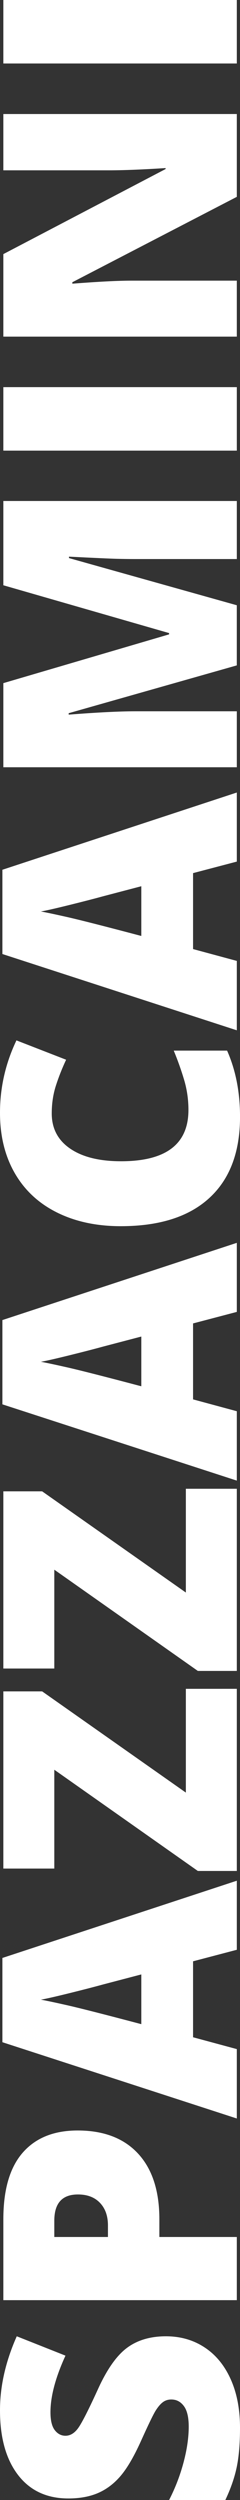
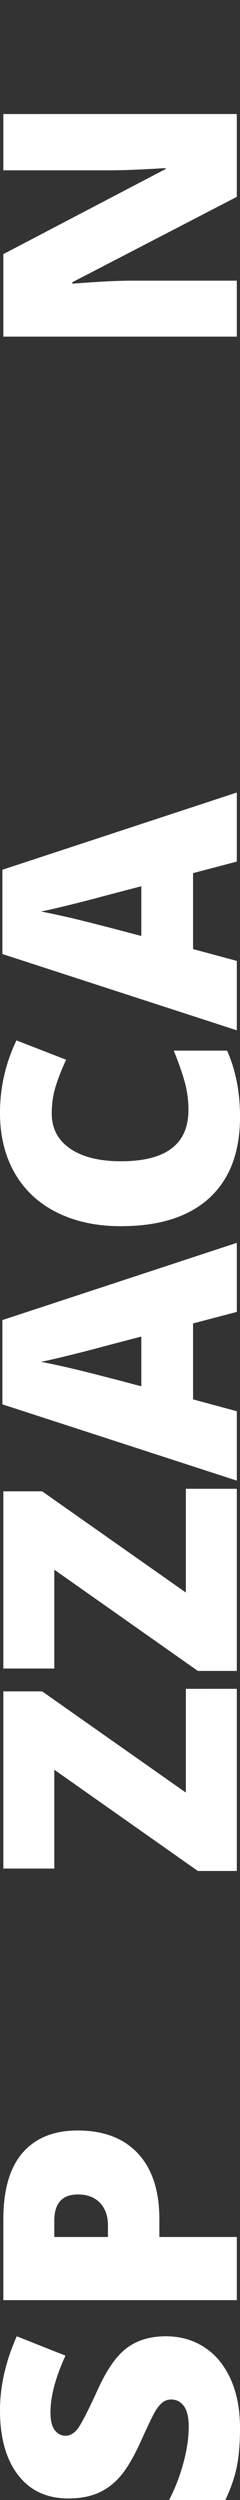
<svg xmlns="http://www.w3.org/2000/svg" version="1.1" id="Livello_1" x="0px" y="0px" width="28.998px" height="301.631px" viewBox="0 0 28.998 301.631" enable-background="new 0 0 28.998 301.631" xml:space="preserve">
  <rect x="0" y="0" width="28.998" height="301.631" fill="#333333" stroke="none" />
  <g>
    <path fill="#FFFFFF" d="M20.046,281.874c1.75,0,3.303,0.443,4.659,1.332c1.356,0.887,2.412,2.167,3.164,3.839   c0.753,1.672,1.129,3.634,1.129,5.886c0,1.877-0.132,3.452-0.396,4.727c-0.265,1.273-0.725,2.599-1.379,3.975h-6.793   c0.746-1.453,1.328-2.965,1.746-4.533c0.418-1.57,0.627-3.011,0.627-4.322c0-1.131-0.195-1.961-0.588-2.488   s-0.896-0.791-1.515-0.791c-0.386,0-0.724,0.105-1.013,0.318c-0.291,0.213-0.582,0.554-0.879,1.021   c-0.295,0.471-0.899,1.721-1.813,3.753c-0.836,1.84-1.646,3.22-2.432,4.14c-0.784,0.918-1.685,1.601-2.7,2.045   c-1.017,0.442-2.219,0.664-3.608,0.664c-2.598,0-4.624-0.944-6.077-2.836C0.727,296.712,0,294.113,0,290.808   c0-2.92,0.676-5.896,2.026-8.934l5.884,2.335c-1.208,2.638-1.813,4.913-1.813,6.83c0,0.989,0.174,1.711,0.521,2.16   c0.347,0.45,0.778,0.676,1.292,0.676c0.554,0,1.049-0.286,1.486-0.858s1.234-2.125,2.393-4.658   c1.093-2.433,2.267-4.119,3.521-5.064C16.563,282.349,18.144,281.874,20.046,281.874z" />
    <path fill="#FFFFFF" d="M9.377,257.044c3.151,0,5.585,0.93,7.304,2.788c1.717,1.858,2.574,4.498,2.574,7.92v2.142h9.357v7.621   H0.405v-9.763c0-3.563,0.778-6.237,2.335-8.026C4.297,257.938,6.509,257.044,9.377,257.044z M13.043,269.894v-1.39   c0-1.146-0.321-2.055-0.965-2.729c-0.644-0.676-1.53-1.013-2.663-1.013c-1.903,0-2.854,1.056-2.854,3.164v1.968H13.043   L13.043,269.894z" />
-     <path fill="#FFFFFF" d="M28.612,235.242l-5.286,1.39v9.164l5.286,1.428v8.373L0.29,246.394v-10.166l28.322-9.319V235.242z    M17.075,238.214l-4.631,1.215c-1.028,0.283-2.36,0.627-3.993,1.032c-1.634,0.405-2.804,0.673-3.512,0.801   c0.656,0.116,1.736,0.345,3.241,0.686c1.505,0.342,4.47,1.097,8.895,2.268V238.214z" />
    <path fill="#FFFFFF" d="M28.612,203.756v21.976h-4.709L6.561,213.519v11.924H0.405v-21.377h4.688l17.364,12.213v-12.521   L28.612,203.756L28.612,203.756z" />
    <path fill="#FFFFFF" d="M28.612,179.62v21.977h-4.709L6.561,189.383v11.925H0.405v-21.377h4.688l17.364,12.211V179.62H28.612z" />
    <path fill="#FFFFFF" d="M28.612,158.282l-5.286,1.39v9.164l5.286,1.429v8.372L0.29,169.435v-10.168l28.322-9.318V158.282z    M17.075,161.254l-4.631,1.215c-1.028,0.283-2.36,0.628-3.993,1.032c-1.634,0.405-2.804,0.673-3.512,0.801   c0.656,0.116,1.736,0.346,3.241,0.686c1.505,0.342,4.47,1.097,8.895,2.268V161.254z" />
    <path fill="#FFFFFF" d="M6.251,134.339c0,1.813,0.743,3.229,2.229,4.245s3.534,1.523,6.146,1.523c5.428,0,8.143-2.064,8.143-6.192   c0-1.248-0.174-2.457-0.521-3.628c-0.348-1.17-0.766-2.347-1.254-3.53h6.443c1.043,2.354,1.563,5.017,1.563,7.987   c0,4.258-1.233,7.521-3.704,9.791c-2.47,2.271-6.039,3.405-10.708,3.405c-2.92,0-5.485-0.55-7.698-1.649   c-2.212-1.1-3.913-2.682-5.103-4.746S0,137.053,0,134.262c0-3.048,0.663-5.962,1.987-8.739l6.001,2.334   c-0.489,1.042-0.9,2.084-1.235,3.126C6.419,132.023,6.251,133.143,6.251,134.339z" />
    <path fill="#FFFFFF" d="M28.612,103.952l-5.286,1.39v9.164l5.286,1.428v8.373L0.29,115.104v-10.167l28.322-9.319V103.952z    M17.075,106.924l-4.631,1.215c-1.028,0.283-2.36,0.627-3.993,1.032c-1.634,0.405-2.804,0.673-3.512,0.801   c0.656,0.116,1.736,0.345,3.241,0.685c1.505,0.342,4.47,1.097,8.895,2.268V106.924z" />
-     <path fill="#FFFFFF" d="M28.612,80.279L8.297,86.048v0.174c3.46-0.271,6.147-0.405,8.063-0.405h12.252v6.753H0.405V82.421   l20.026-5.885v-0.154L0.405,70.613V60.445h28.208v7.004H16.245c-0.643,0-1.356-0.01-2.142-0.029   c-0.784-0.02-2.707-0.105-5.769-0.261v0.174l20.276,5.691v7.255H28.612z" />
-     <path fill="#FFFFFF" d="M28.612,54.369H0.405v-7.66h28.208V54.369z" />
    <path fill="#FFFFFF" d="M28.612,13.757v9.993L8.74,34.053v0.174c3.126-0.244,5.512-0.366,7.157-0.366h12.715v6.753H0.405v-9.956   l19.603-10.264v-0.116c-2.843,0.181-5.126,0.271-6.85,0.271H0.405v-6.791L28.612,13.757L28.612,13.757z" />
-     <path fill="#FFFFFF" d="M28.612,7.66H0.405V0h28.208V7.66z" />
  </g>
</svg>